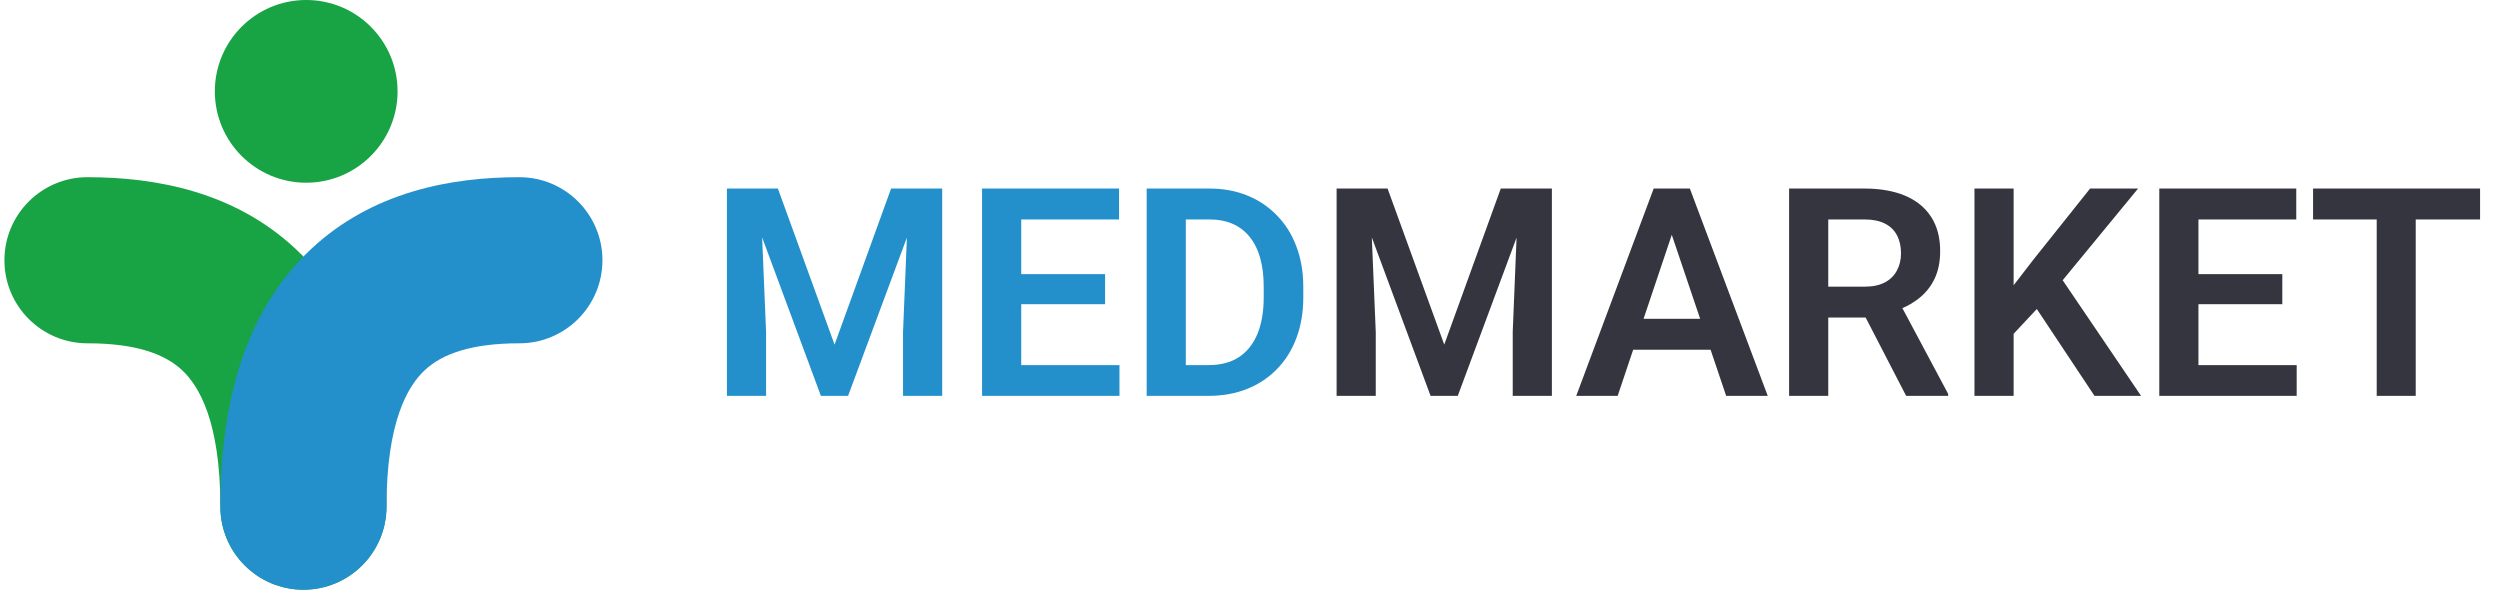
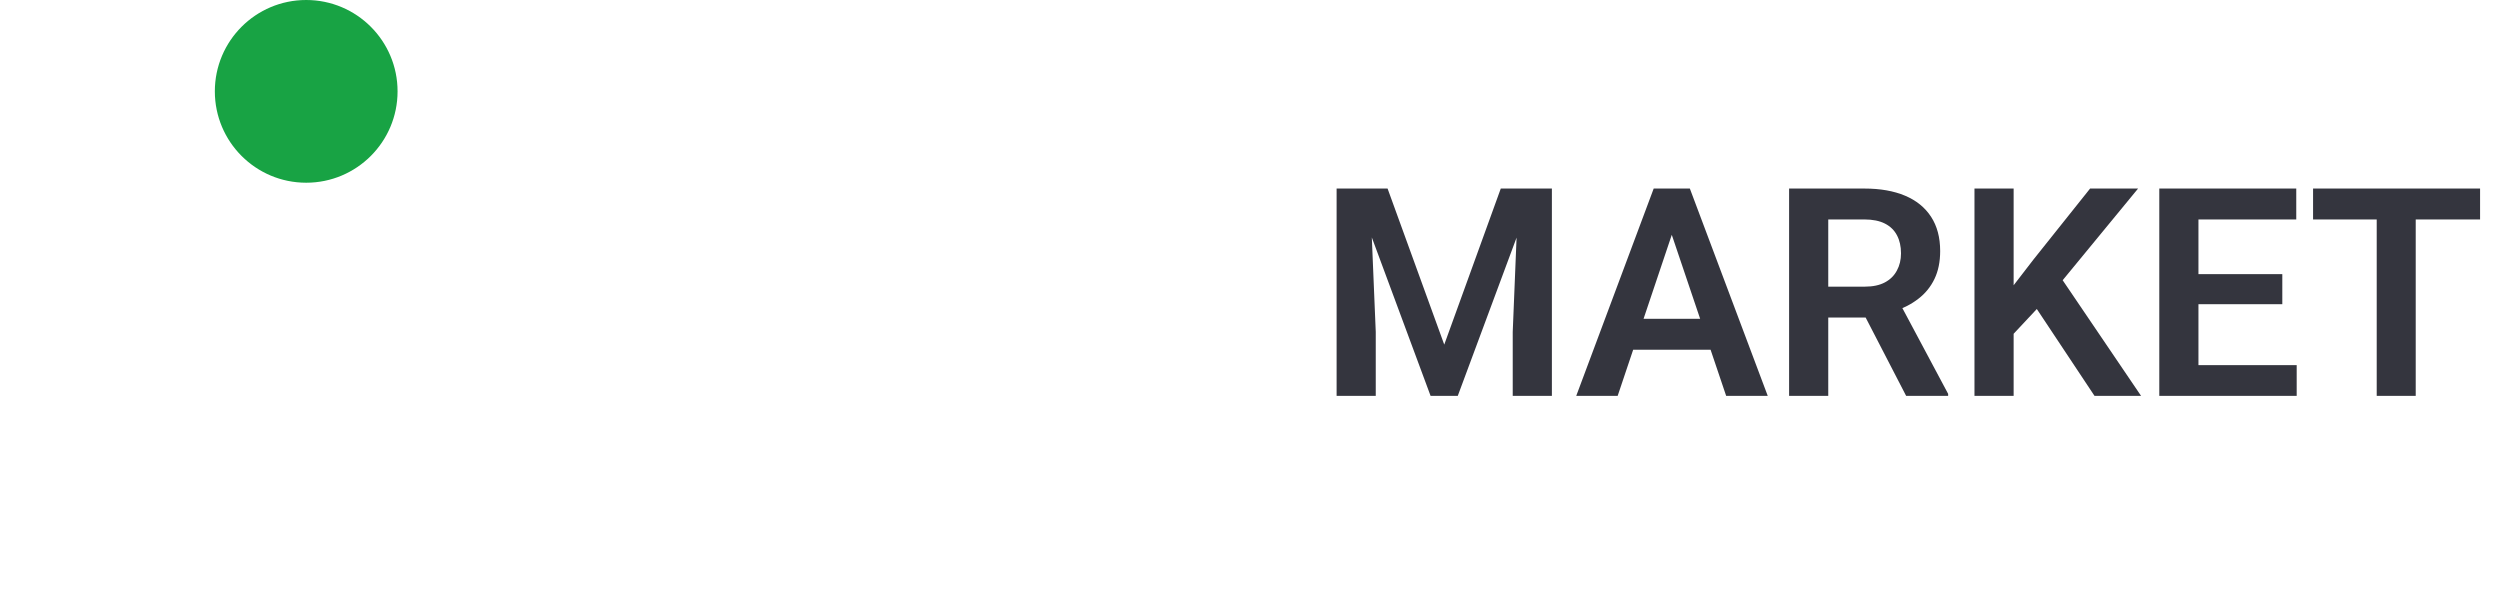
<svg xmlns="http://www.w3.org/2000/svg" width="285" height="68" viewBox="0 0 285 68" fill="none">
-   <path d="M84.817 21.495H88.68L95.14 39.285L101.584 21.495H105.463L96.682 45.128H93.582L84.817 21.495ZM82.869 21.495H86.651L87.333 37.84V45.128H82.869V21.495ZM103.613 21.495H107.411V45.128H102.947V37.84L103.613 21.495ZM127.62 41.622V45.128H115.056V41.622H127.62ZM116.42 21.495V45.128H111.956V21.495H116.42ZM125.98 31.25V34.675H115.056V31.25H125.98ZM127.571 21.495V25.017H115.056V21.495H127.571ZM137.781 45.128H132.684L132.716 41.622H137.781C139.155 41.622 140.307 41.319 141.238 40.713C142.168 40.096 142.872 39.214 143.348 38.067C143.824 36.909 144.062 35.524 144.062 33.912V32.694C144.062 31.45 143.927 30.352 143.656 29.399C143.386 28.447 142.985 27.646 142.455 26.997C141.936 26.348 141.292 25.856 140.524 25.52C139.755 25.185 138.873 25.017 137.878 25.017H132.586V21.495H137.878C139.458 21.495 140.897 21.76 142.196 22.29C143.505 22.82 144.636 23.583 145.588 24.579C146.551 25.563 147.287 26.743 147.795 28.117C148.315 29.491 148.575 31.028 148.575 32.727V33.912C148.575 35.6 148.315 37.137 147.795 38.522C147.287 39.896 146.551 41.075 145.588 42.06C144.636 43.045 143.499 43.802 142.179 44.333C140.859 44.863 139.393 45.128 137.781 45.128ZM135.183 21.495V45.128H130.72V21.495H135.183Z" fill="#2390CC" />
  <path d="M154.321 21.495H158.184L164.644 39.285L171.088 21.495H174.967L166.186 45.128H163.086L154.321 21.495ZM152.373 21.495H156.155L156.836 37.84V45.128H152.373V21.495ZM173.117 21.495H176.915V45.128H172.451V37.84L173.117 21.495ZM191.15 25.082L184.414 45.128H179.691L188.521 21.495H191.54L191.15 25.082ZM196.782 45.128L190.014 25.082L189.608 21.495H192.643L201.522 45.128H196.782ZM196.474 36.347V39.869H183.797V36.347H196.474ZM203.957 21.495H212.543C214.34 21.495 215.882 21.765 217.169 22.306C218.457 22.847 219.447 23.648 220.14 24.709C220.832 25.769 221.179 27.073 221.179 28.62C221.179 29.843 220.962 30.904 220.529 31.802C220.096 32.7 219.485 33.452 218.695 34.058C217.916 34.664 216.996 35.14 215.936 35.486L214.54 36.2H206.96L206.927 32.678H212.592C213.512 32.678 214.275 32.516 214.881 32.191C215.487 31.867 215.941 31.418 216.244 30.844C216.558 30.271 216.715 29.616 216.715 28.88C216.715 28.09 216.563 27.408 216.26 26.835C215.957 26.251 215.498 25.802 214.881 25.488C214.264 25.174 213.485 25.017 212.543 25.017H208.421V45.128H203.957V21.495ZM217.299 45.128L211.829 34.545L216.553 34.529L222.088 44.901V45.128H217.299ZM229.554 21.495V45.128H225.09V21.495H229.554ZM243.741 21.495L234.261 33.019L228.84 38.814L228.045 34.48L231.81 29.594L238.271 21.495H243.741ZM238.774 45.128L231.421 34.058L234.618 31.169L244.081 45.128H238.774ZM261.823 41.622V45.128H249.259V41.622H261.823ZM250.623 21.495V45.128H246.159V21.495H250.623ZM260.183 31.25V34.675H249.259V31.25H260.183ZM261.774 21.495V25.017H249.259V21.495H261.774ZM275.392 21.495V45.128H270.945V21.495H275.392ZM282.729 21.495V25.017H263.689V21.495H282.729Z" fill="#34353E" />
  <circle cx="34.907" cy="10.415" r="10.415" fill="#18A344" />
-   <path fill-rule="evenodd" clip-rule="evenodd" d="M0.504 29.668C0.504 24.439 4.743 20.2 9.973 20.2C17.745 20.2 26.736 21.839 33.733 28.406C40.832 35.069 44.06 45.074 44.06 57.758C44.06 62.987 39.82 67.227 34.591 67.227C29.362 67.227 25.122 62.987 25.122 57.758C25.122 48.033 22.669 43.993 20.773 42.214C18.775 40.338 15.456 39.137 9.973 39.137C4.743 39.137 0.504 34.898 0.504 29.668Z" fill="#18A344" />
-   <path fill-rule="evenodd" clip-rule="evenodd" d="M68.678 29.668C68.678 24.439 64.439 20.2 59.209 20.2C51.437 20.2 42.446 21.839 35.449 28.406C28.35 35.069 25.122 45.074 25.122 57.758C25.122 62.987 29.362 67.227 34.591 67.227C39.82 67.227 44.06 62.987 44.06 57.758C44.06 48.033 46.513 43.993 48.409 42.214C50.407 40.338 53.726 39.137 59.209 39.137C64.439 39.137 68.678 34.898 68.678 29.668Z" fill="#2390CC" />
</svg>